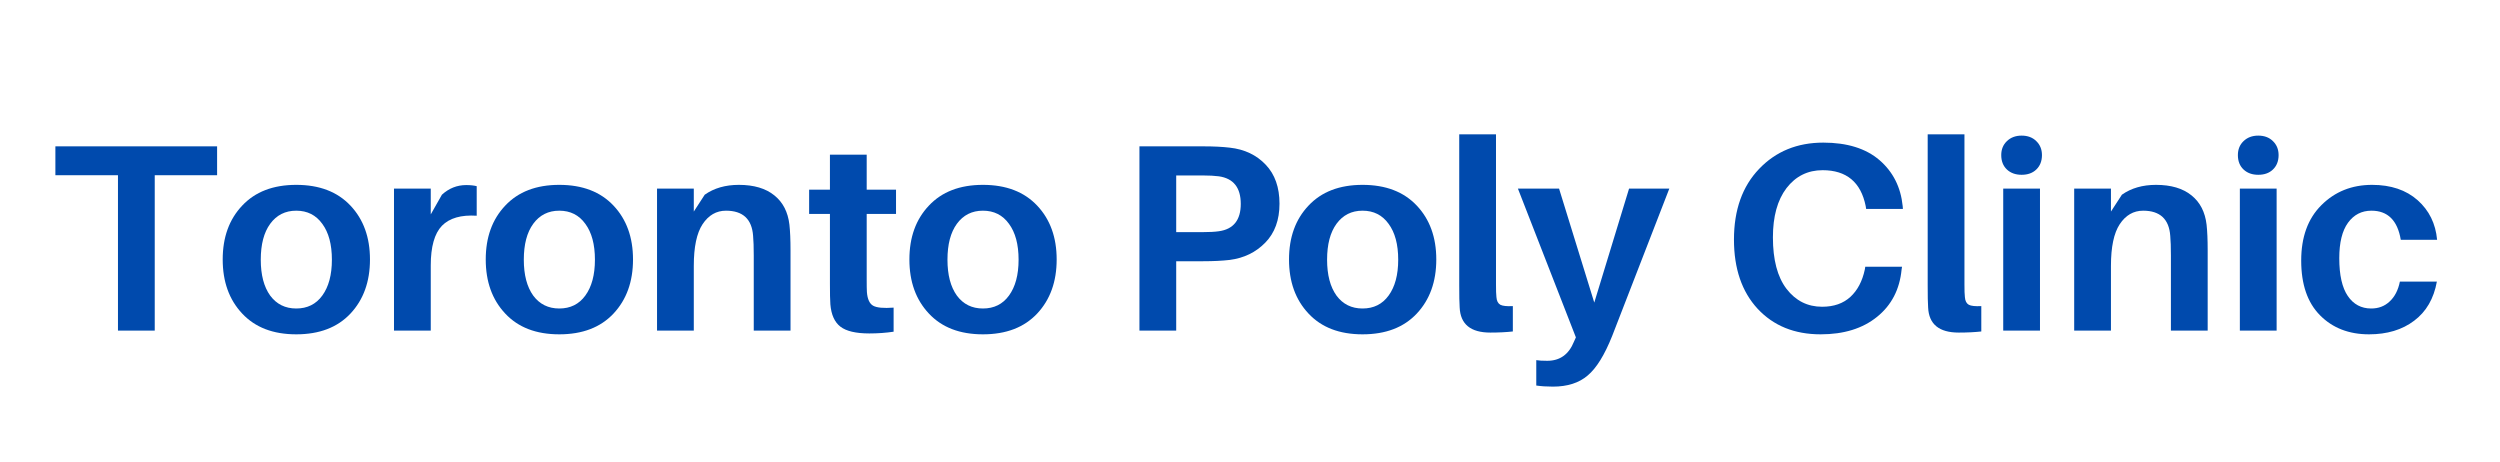
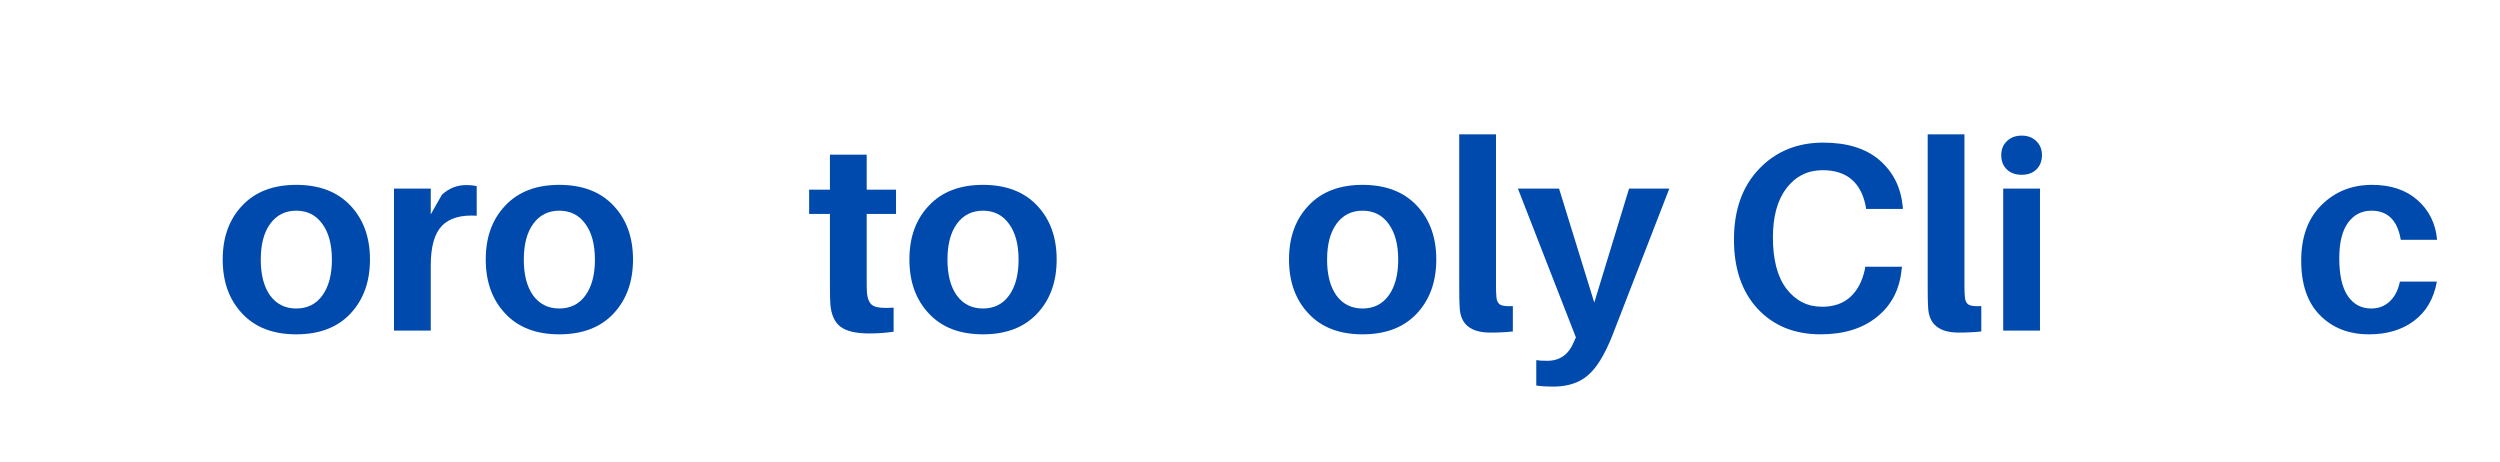
<svg xmlns="http://www.w3.org/2000/svg" width="238" zoomAndPan="magnify" viewBox="0 0 178.5 33" height="44" preserveAspectRatio="xMidYMid meet" version="1.0">
  <defs>
    <g />
  </defs>
  <g fill="#004aad" fill-opacity="1">
    <g transform="translate(3.517, 23.605)">
      <g>
-         <path d="M 11.984 -11.094 L 7.531 -11.094 L 7.531 0 L 4.906 0 L 4.906 -11.094 L 0.438 -11.094 L 0.438 -13.156 L 11.984 -13.156 Z M 11.984 -11.094 " />
-       </g>
+         </g>
    </g>
  </g>
  <g fill="#004aad" fill-opacity="1">
    <g transform="translate(15.385, 23.605)">
      <g>
        <path d="M 1.906 -8.922 C 2.832 -9.91 4.117 -10.406 5.766 -10.406 C 7.422 -10.406 8.711 -9.91 9.641 -8.922 C 10.566 -7.941 11.031 -6.66 11.031 -5.078 C 11.031 -3.492 10.566 -2.207 9.641 -1.219 C 8.711 -0.227 7.422 0.266 5.766 0.266 C 4.117 0.266 2.832 -0.227 1.906 -1.219 C 0.977 -2.207 0.516 -3.492 0.516 -5.078 C 0.516 -6.66 0.977 -7.941 1.906 -8.922 Z M 3.906 -2.5 C 4.363 -1.883 4.984 -1.578 5.766 -1.578 C 6.555 -1.578 7.176 -1.883 7.625 -2.5 C 8.082 -3.125 8.312 -3.977 8.312 -5.062 C 8.312 -6.156 8.082 -7.008 7.625 -7.625 C 7.176 -8.25 6.555 -8.562 5.766 -8.562 C 4.984 -8.562 4.363 -8.25 3.906 -7.625 C 3.457 -7.008 3.234 -6.156 3.234 -5.062 C 3.234 -3.977 3.457 -3.125 3.906 -2.5 Z M 3.906 -2.5 " />
      </g>
    </g>
  </g>
  <g fill="#004aad" fill-opacity="1">
    <g transform="translate(26.928, 23.605)">
      <g>
        <path d="M 6.359 -10.391 C 6.66 -10.391 6.91 -10.363 7.109 -10.312 L 7.109 -8.203 C 5.992 -8.273 5.164 -8.035 4.625 -7.484 C 4.094 -6.93 3.828 -5.988 3.828 -4.656 L 3.828 0 L 1.203 0 L 1.203 -10.141 L 3.828 -10.141 L 3.828 -8.297 L 4.625 -9.703 C 5.125 -10.16 5.703 -10.391 6.359 -10.391 Z M 6.359 -10.391 " />
      </g>
    </g>
  </g>
  <g fill="#004aad" fill-opacity="1">
    <g transform="translate(34.166, 23.605)">
      <g>
        <path d="M 1.906 -8.922 C 2.832 -9.91 4.117 -10.406 5.766 -10.406 C 7.422 -10.406 8.711 -9.91 9.641 -8.922 C 10.566 -7.941 11.031 -6.66 11.031 -5.078 C 11.031 -3.492 10.566 -2.207 9.641 -1.219 C 8.711 -0.227 7.422 0.266 5.766 0.266 C 4.117 0.266 2.832 -0.227 1.906 -1.219 C 0.977 -2.207 0.516 -3.492 0.516 -5.078 C 0.516 -6.66 0.977 -7.941 1.906 -8.922 Z M 3.906 -2.5 C 4.363 -1.883 4.984 -1.578 5.766 -1.578 C 6.555 -1.578 7.176 -1.883 7.625 -2.5 C 8.082 -3.125 8.312 -3.977 8.312 -5.062 C 8.312 -6.156 8.082 -7.008 7.625 -7.625 C 7.176 -8.25 6.555 -8.562 5.766 -8.562 C 4.984 -8.562 4.363 -8.25 3.906 -7.625 C 3.457 -7.008 3.234 -6.156 3.234 -5.062 C 3.234 -3.977 3.457 -3.125 3.906 -2.5 Z M 3.906 -2.5 " />
      </g>
    </g>
  </g>
  <g fill="#004aad" fill-opacity="1">
    <g transform="translate(45.709, 23.605)">
      <g>
-         <path d="M 10.656 -7.562 C 10.707 -7.102 10.734 -6.488 10.734 -5.719 L 10.734 0 L 8.109 0 L 8.109 -5.359 C 8.109 -5.953 8.094 -6.422 8.062 -6.766 C 7.977 -7.961 7.332 -8.562 6.125 -8.562 C 5.438 -8.562 4.879 -8.238 4.453 -7.594 C 4.035 -6.957 3.828 -5.969 3.828 -4.625 L 3.828 0 L 1.203 0 L 1.203 -10.141 L 3.828 -10.141 L 3.828 -8.5 L 4.609 -9.703 C 5.273 -10.172 6.086 -10.406 7.047 -10.406 C 8.117 -10.406 8.961 -10.156 9.578 -9.656 C 10.191 -9.164 10.551 -8.469 10.656 -7.562 Z M 10.656 -7.562 " />
-       </g>
+         </g>
    </g>
  </g>
  <g fill="#004aad" fill-opacity="1">
    <g transform="translate(57.538, 23.605)">
      <g>
        <path d="M 4.344 -8.328 L 4.344 -3.641 C 4.344 -3.223 4.348 -2.926 4.359 -2.75 C 4.398 -2.25 4.547 -1.926 4.797 -1.781 C 5.055 -1.633 5.547 -1.586 6.266 -1.641 L 6.266 0.078 C 5.723 0.16 5.145 0.203 4.531 0.203 C 3.57 0.203 2.883 0.039 2.469 -0.281 C 2.051 -0.602 1.812 -1.133 1.75 -1.875 C 1.727 -2.176 1.719 -2.664 1.719 -3.344 L 1.719 -8.328 L 0.234 -8.328 L 0.234 -10.062 L 1.719 -10.062 L 1.719 -12.562 L 4.344 -12.562 L 4.344 -10.062 L 6.438 -10.062 L 6.438 -8.328 Z M 4.344 -8.328 " />
      </g>
    </g>
  </g>
  <g fill="#004aad" fill-opacity="1">
    <g transform="translate(64.415, 23.605)">
      <g>
        <path d="M 1.906 -8.922 C 2.832 -9.91 4.117 -10.406 5.766 -10.406 C 7.422 -10.406 8.711 -9.91 9.641 -8.922 C 10.566 -7.941 11.031 -6.66 11.031 -5.078 C 11.031 -3.492 10.566 -2.207 9.641 -1.219 C 8.711 -0.227 7.422 0.266 5.766 0.266 C 4.117 0.266 2.832 -0.227 1.906 -1.219 C 0.977 -2.207 0.516 -3.492 0.516 -5.078 C 0.516 -6.66 0.977 -7.941 1.906 -8.922 Z M 3.906 -2.5 C 4.363 -1.883 4.984 -1.578 5.766 -1.578 C 6.555 -1.578 7.176 -1.883 7.625 -2.5 C 8.082 -3.125 8.312 -3.977 8.312 -5.062 C 8.312 -6.156 8.082 -7.008 7.625 -7.625 C 7.176 -8.25 6.555 -8.562 5.766 -8.562 C 4.984 -8.562 4.363 -8.25 3.906 -7.625 C 3.457 -7.008 3.234 -6.156 3.234 -5.062 C 3.234 -3.977 3.457 -3.125 3.906 -2.5 Z M 3.906 -2.5 " />
      </g>
    </g>
  </g>
  <g fill="#004aad" fill-opacity="1">
    <g transform="translate(75.958, 23.605)">
      <g />
    </g>
  </g>
  <g fill="#004aad" fill-opacity="1">
    <g transform="translate(79.653, 23.605)">
      <g>
-         <path d="M 8.156 -13.062 C 9.207 -12.945 10.062 -12.539 10.719 -11.844 C 11.375 -11.156 11.703 -10.227 11.703 -9.062 C 11.703 -7.895 11.363 -6.969 10.688 -6.281 C 10.02 -5.594 9.176 -5.18 8.156 -5.047 C 7.613 -4.984 6.977 -4.953 6.25 -4.953 L 4.328 -4.953 L 4.328 0 L 1.703 0 L 1.703 -13.156 L 6.25 -13.156 C 6.988 -13.156 7.625 -13.125 8.156 -13.062 Z M 7.375 -7.094 C 8.414 -7.238 8.938 -7.891 8.938 -9.047 C 8.938 -10.211 8.414 -10.867 7.375 -11.016 C 7.082 -11.055 6.695 -11.078 6.219 -11.078 L 4.328 -11.078 L 4.328 -7.031 L 6.219 -7.031 C 6.695 -7.031 7.082 -7.051 7.375 -7.094 Z M 7.375 -7.094 " />
-       </g>
+         </g>
    </g>
  </g>
  <g fill="#004aad" fill-opacity="1">
    <g transform="translate(91.52, 23.605)">
      <g>
        <path d="M 1.906 -8.922 C 2.832 -9.91 4.117 -10.406 5.766 -10.406 C 7.422 -10.406 8.711 -9.91 9.641 -8.922 C 10.566 -7.941 11.031 -6.66 11.031 -5.078 C 11.031 -3.492 10.566 -2.207 9.641 -1.219 C 8.711 -0.227 7.422 0.266 5.766 0.266 C 4.117 0.266 2.832 -0.227 1.906 -1.219 C 0.977 -2.207 0.516 -3.492 0.516 -5.078 C 0.516 -6.66 0.977 -7.941 1.906 -8.922 Z M 3.906 -2.5 C 4.363 -1.883 4.984 -1.578 5.766 -1.578 C 6.555 -1.578 7.176 -1.883 7.625 -2.5 C 8.082 -3.125 8.312 -3.977 8.312 -5.062 C 8.312 -6.156 8.082 -7.008 7.625 -7.625 C 7.176 -8.25 6.555 -8.562 5.766 -8.562 C 4.984 -8.562 4.363 -8.25 3.906 -7.625 C 3.457 -7.008 3.234 -6.156 3.234 -5.062 C 3.234 -3.977 3.457 -3.125 3.906 -2.5 Z M 3.906 -2.5 " />
      </g>
    </g>
  </g>
  <g fill="#004aad" fill-opacity="1">
    <g transform="translate(103.064, 23.605)">
      <g>
        <path d="M 3.75 -14.016 L 3.75 -3.312 C 3.75 -2.875 3.758 -2.566 3.781 -2.391 C 3.801 -2.117 3.895 -1.938 4.062 -1.844 C 4.227 -1.758 4.523 -1.727 4.953 -1.75 L 4.953 0.062 C 4.492 0.113 3.957 0.141 3.344 0.141 C 1.938 0.141 1.207 -0.457 1.156 -1.656 C 1.133 -1.957 1.125 -2.492 1.125 -3.266 L 1.125 -14.016 Z M 3.75 -14.016 " />
      </g>
    </g>
  </g>
  <g fill="#004aad" fill-opacity="1">
    <g transform="translate(108.378, 23.605)">
      <g>
        <path d="M 10.812 -10.141 L 6.734 0.375 C 6.191 1.738 5.609 2.68 4.984 3.203 C 4.367 3.734 3.539 4 2.5 4 C 2.051 4 1.656 3.973 1.312 3.922 L 1.312 2.109 C 1.488 2.141 1.75 2.156 2.094 2.156 C 3 2.156 3.633 1.703 4 0.797 L 4.141 0.484 L 0 -10.141 L 2.938 -10.141 L 5.453 -2 L 7.938 -10.141 Z M 10.812 -10.141 " />
      </g>
    </g>
  </g>
  <g fill="#004aad" fill-opacity="1">
    <g transform="translate(119.14, 23.605)">
      <g />
    </g>
  </g>
  <g fill="#004aad" fill-opacity="1">
    <g transform="translate(122.836, 23.605)">
      <g>
        <path d="M 7.344 -13.422 C 9.051 -13.422 10.391 -13.004 11.359 -12.172 C 12.328 -11.336 12.879 -10.242 13.016 -8.891 L 13.031 -8.688 L 10.406 -8.688 L 10.375 -8.891 C 10.031 -10.598 9.004 -11.453 7.297 -11.453 C 6.234 -11.453 5.375 -11.023 4.719 -10.172 C 4.07 -9.316 3.75 -8.145 3.75 -6.656 C 3.75 -5.062 4.07 -3.836 4.719 -2.984 C 5.375 -2.129 6.223 -1.703 7.266 -1.703 C 8.098 -1.703 8.77 -1.938 9.281 -2.406 C 9.789 -2.875 10.133 -3.523 10.312 -4.359 L 10.344 -4.562 L 12.969 -4.562 L 12.938 -4.359 C 12.801 -2.941 12.219 -1.816 11.188 -0.984 C 10.156 -0.148 8.812 0.266 7.156 0.266 C 5.289 0.266 3.789 -0.344 2.656 -1.562 C 1.531 -2.781 0.969 -4.426 0.969 -6.5 C 0.969 -8.613 1.566 -10.297 2.766 -11.547 C 3.961 -12.797 5.488 -13.422 7.344 -13.422 Z M 7.344 -13.422 " />
      </g>
    </g>
  </g>
  <g fill="#004aad" fill-opacity="1">
    <g transform="translate(136.512, 23.605)">
      <g>
        <path d="M 3.75 -14.016 L 3.75 -3.312 C 3.75 -2.875 3.758 -2.566 3.781 -2.391 C 3.801 -2.117 3.895 -1.938 4.062 -1.844 C 4.227 -1.758 4.523 -1.727 4.953 -1.75 L 4.953 0.062 C 4.492 0.113 3.957 0.141 3.344 0.141 C 1.938 0.141 1.207 -0.457 1.156 -1.656 C 1.133 -1.957 1.125 -2.492 1.125 -3.266 L 1.125 -14.016 Z M 3.75 -14.016 " />
      </g>
    </g>
  </g>
  <g fill="#004aad" fill-opacity="1">
    <g transform="translate(141.827, 23.605)">
      <g>
        <path d="M 1.469 -13.531 C 1.738 -13.789 2.086 -13.922 2.516 -13.922 C 2.953 -13.922 3.301 -13.789 3.562 -13.531 C 3.832 -13.27 3.969 -12.938 3.969 -12.531 C 3.969 -12.102 3.832 -11.758 3.562 -11.5 C 3.301 -11.25 2.953 -11.125 2.516 -11.125 C 2.086 -11.125 1.738 -11.25 1.469 -11.5 C 1.195 -11.758 1.062 -12.102 1.062 -12.531 C 1.062 -12.938 1.195 -13.27 1.469 -13.531 Z M 3.828 0 L 1.203 0 L 1.203 -10.141 L 3.828 -10.141 Z M 3.828 0 " />
      </g>
    </g>
  </g>
  <g fill="#004aad" fill-opacity="1">
    <g transform="translate(146.894, 23.605)">
      <g>
-         <path d="M 10.656 -7.562 C 10.707 -7.102 10.734 -6.488 10.734 -5.719 L 10.734 0 L 8.109 0 L 8.109 -5.359 C 8.109 -5.953 8.094 -6.422 8.062 -6.766 C 7.977 -7.961 7.332 -8.562 6.125 -8.562 C 5.438 -8.562 4.879 -8.238 4.453 -7.594 C 4.035 -6.957 3.828 -5.969 3.828 -4.625 L 3.828 0 L 1.203 0 L 1.203 -10.141 L 3.828 -10.141 L 3.828 -8.5 L 4.609 -9.703 C 5.273 -10.172 6.086 -10.406 7.047 -10.406 C 8.117 -10.406 8.961 -10.156 9.578 -9.656 C 10.191 -9.164 10.551 -8.469 10.656 -7.562 Z M 10.656 -7.562 " />
-       </g>
+         </g>
    </g>
  </g>
  <g fill="#004aad" fill-opacity="1">
    <g transform="translate(158.723, 23.605)">
      <g>
-         <path d="M 1.469 -13.531 C 1.738 -13.789 2.086 -13.922 2.516 -13.922 C 2.953 -13.922 3.301 -13.789 3.562 -13.531 C 3.832 -13.27 3.969 -12.938 3.969 -12.531 C 3.969 -12.102 3.832 -11.758 3.562 -11.5 C 3.301 -11.25 2.953 -11.125 2.516 -11.125 C 2.086 -11.125 1.738 -11.25 1.469 -11.5 C 1.195 -11.758 1.062 -12.102 1.062 -12.531 C 1.062 -12.938 1.195 -13.27 1.469 -13.531 Z M 3.828 0 L 1.203 0 L 1.203 -10.141 L 3.828 -10.141 Z M 3.828 0 " />
-       </g>
+         </g>
    </g>
  </g>
  <g fill="#004aad" fill-opacity="1">
    <g transform="translate(163.79, 23.605)">
      <g>
-         <path d="M 5.578 -10.406 C 6.922 -10.406 8.004 -10.039 8.828 -9.312 C 9.648 -8.582 10.113 -7.641 10.219 -6.484 L 7.625 -6.484 C 7.395 -7.867 6.695 -8.562 5.531 -8.562 C 4.832 -8.562 4.273 -8.273 3.859 -7.703 C 3.441 -7.129 3.234 -6.285 3.234 -5.172 C 3.234 -3.961 3.438 -3.062 3.844 -2.469 C 4.25 -1.875 4.805 -1.578 5.516 -1.578 C 6.035 -1.578 6.473 -1.742 6.828 -2.078 C 7.191 -2.41 7.438 -2.883 7.562 -3.5 L 10.203 -3.5 C 9.984 -2.281 9.441 -1.348 8.578 -0.703 C 7.723 -0.055 6.648 0.266 5.359 0.266 C 3.922 0.266 2.754 -0.188 1.859 -1.094 C 0.961 -2 0.516 -3.301 0.516 -5 C 0.516 -6.676 0.992 -7.992 1.953 -8.953 C 2.922 -9.922 4.129 -10.406 5.578 -10.406 Z M 5.578 -10.406 " />
+         <path d="M 5.578 -10.406 C 6.922 -10.406 8.004 -10.039 8.828 -9.312 C 9.648 -8.582 10.113 -7.641 10.219 -6.484 L 7.625 -6.484 C 7.395 -7.867 6.695 -8.562 5.531 -8.562 C 4.832 -8.562 4.273 -8.273 3.859 -7.703 C 3.441 -7.129 3.234 -6.285 3.234 -5.172 C 3.234 -3.961 3.438 -3.062 3.844 -2.469 C 4.25 -1.875 4.805 -1.578 5.516 -1.578 C 6.035 -1.578 6.473 -1.742 6.828 -2.078 C 7.191 -2.41 7.438 -2.883 7.562 -3.5 L 10.203 -3.5 C 9.984 -2.281 9.441 -1.348 8.578 -0.703 C 7.723 -0.055 6.648 0.266 5.359 0.266 C 3.922 0.266 2.754 -0.188 1.859 -1.094 C 0.961 -2 0.516 -3.301 0.516 -5 C 0.516 -6.676 0.992 -7.992 1.953 -8.953 C 2.922 -9.922 4.129 -10.406 5.578 -10.406 Z " />
      </g>
    </g>
  </g>
</svg>